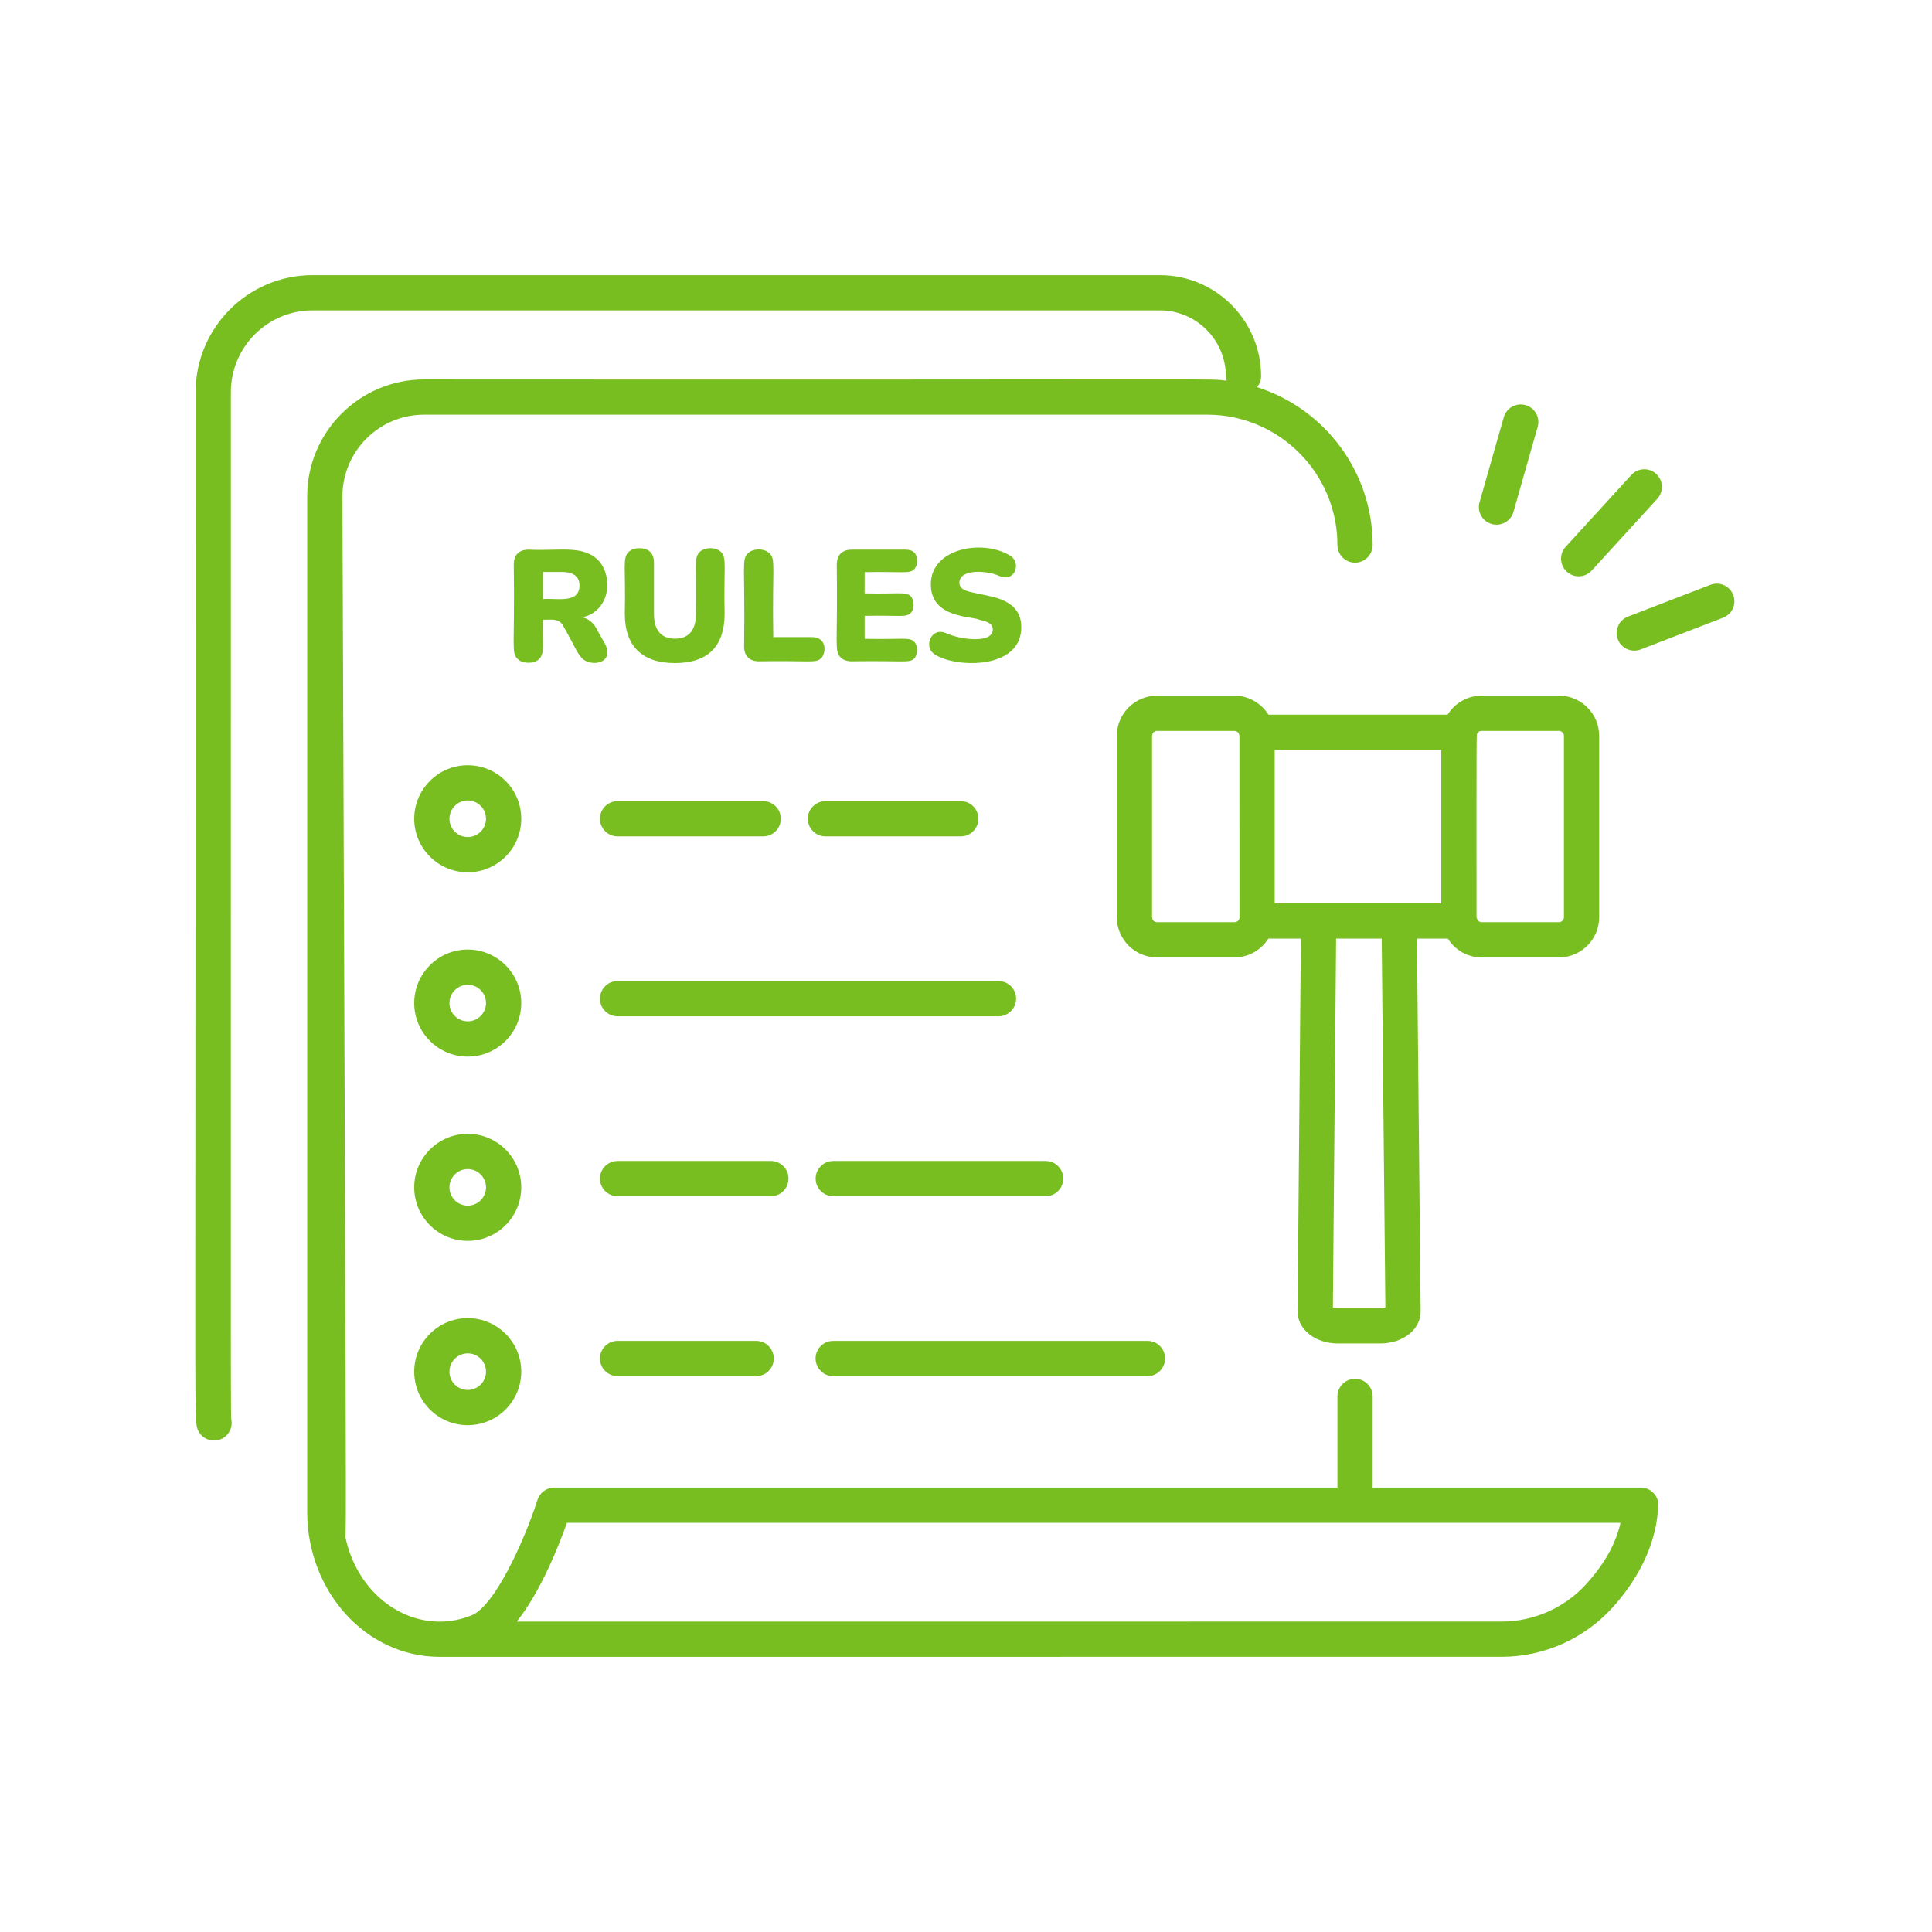
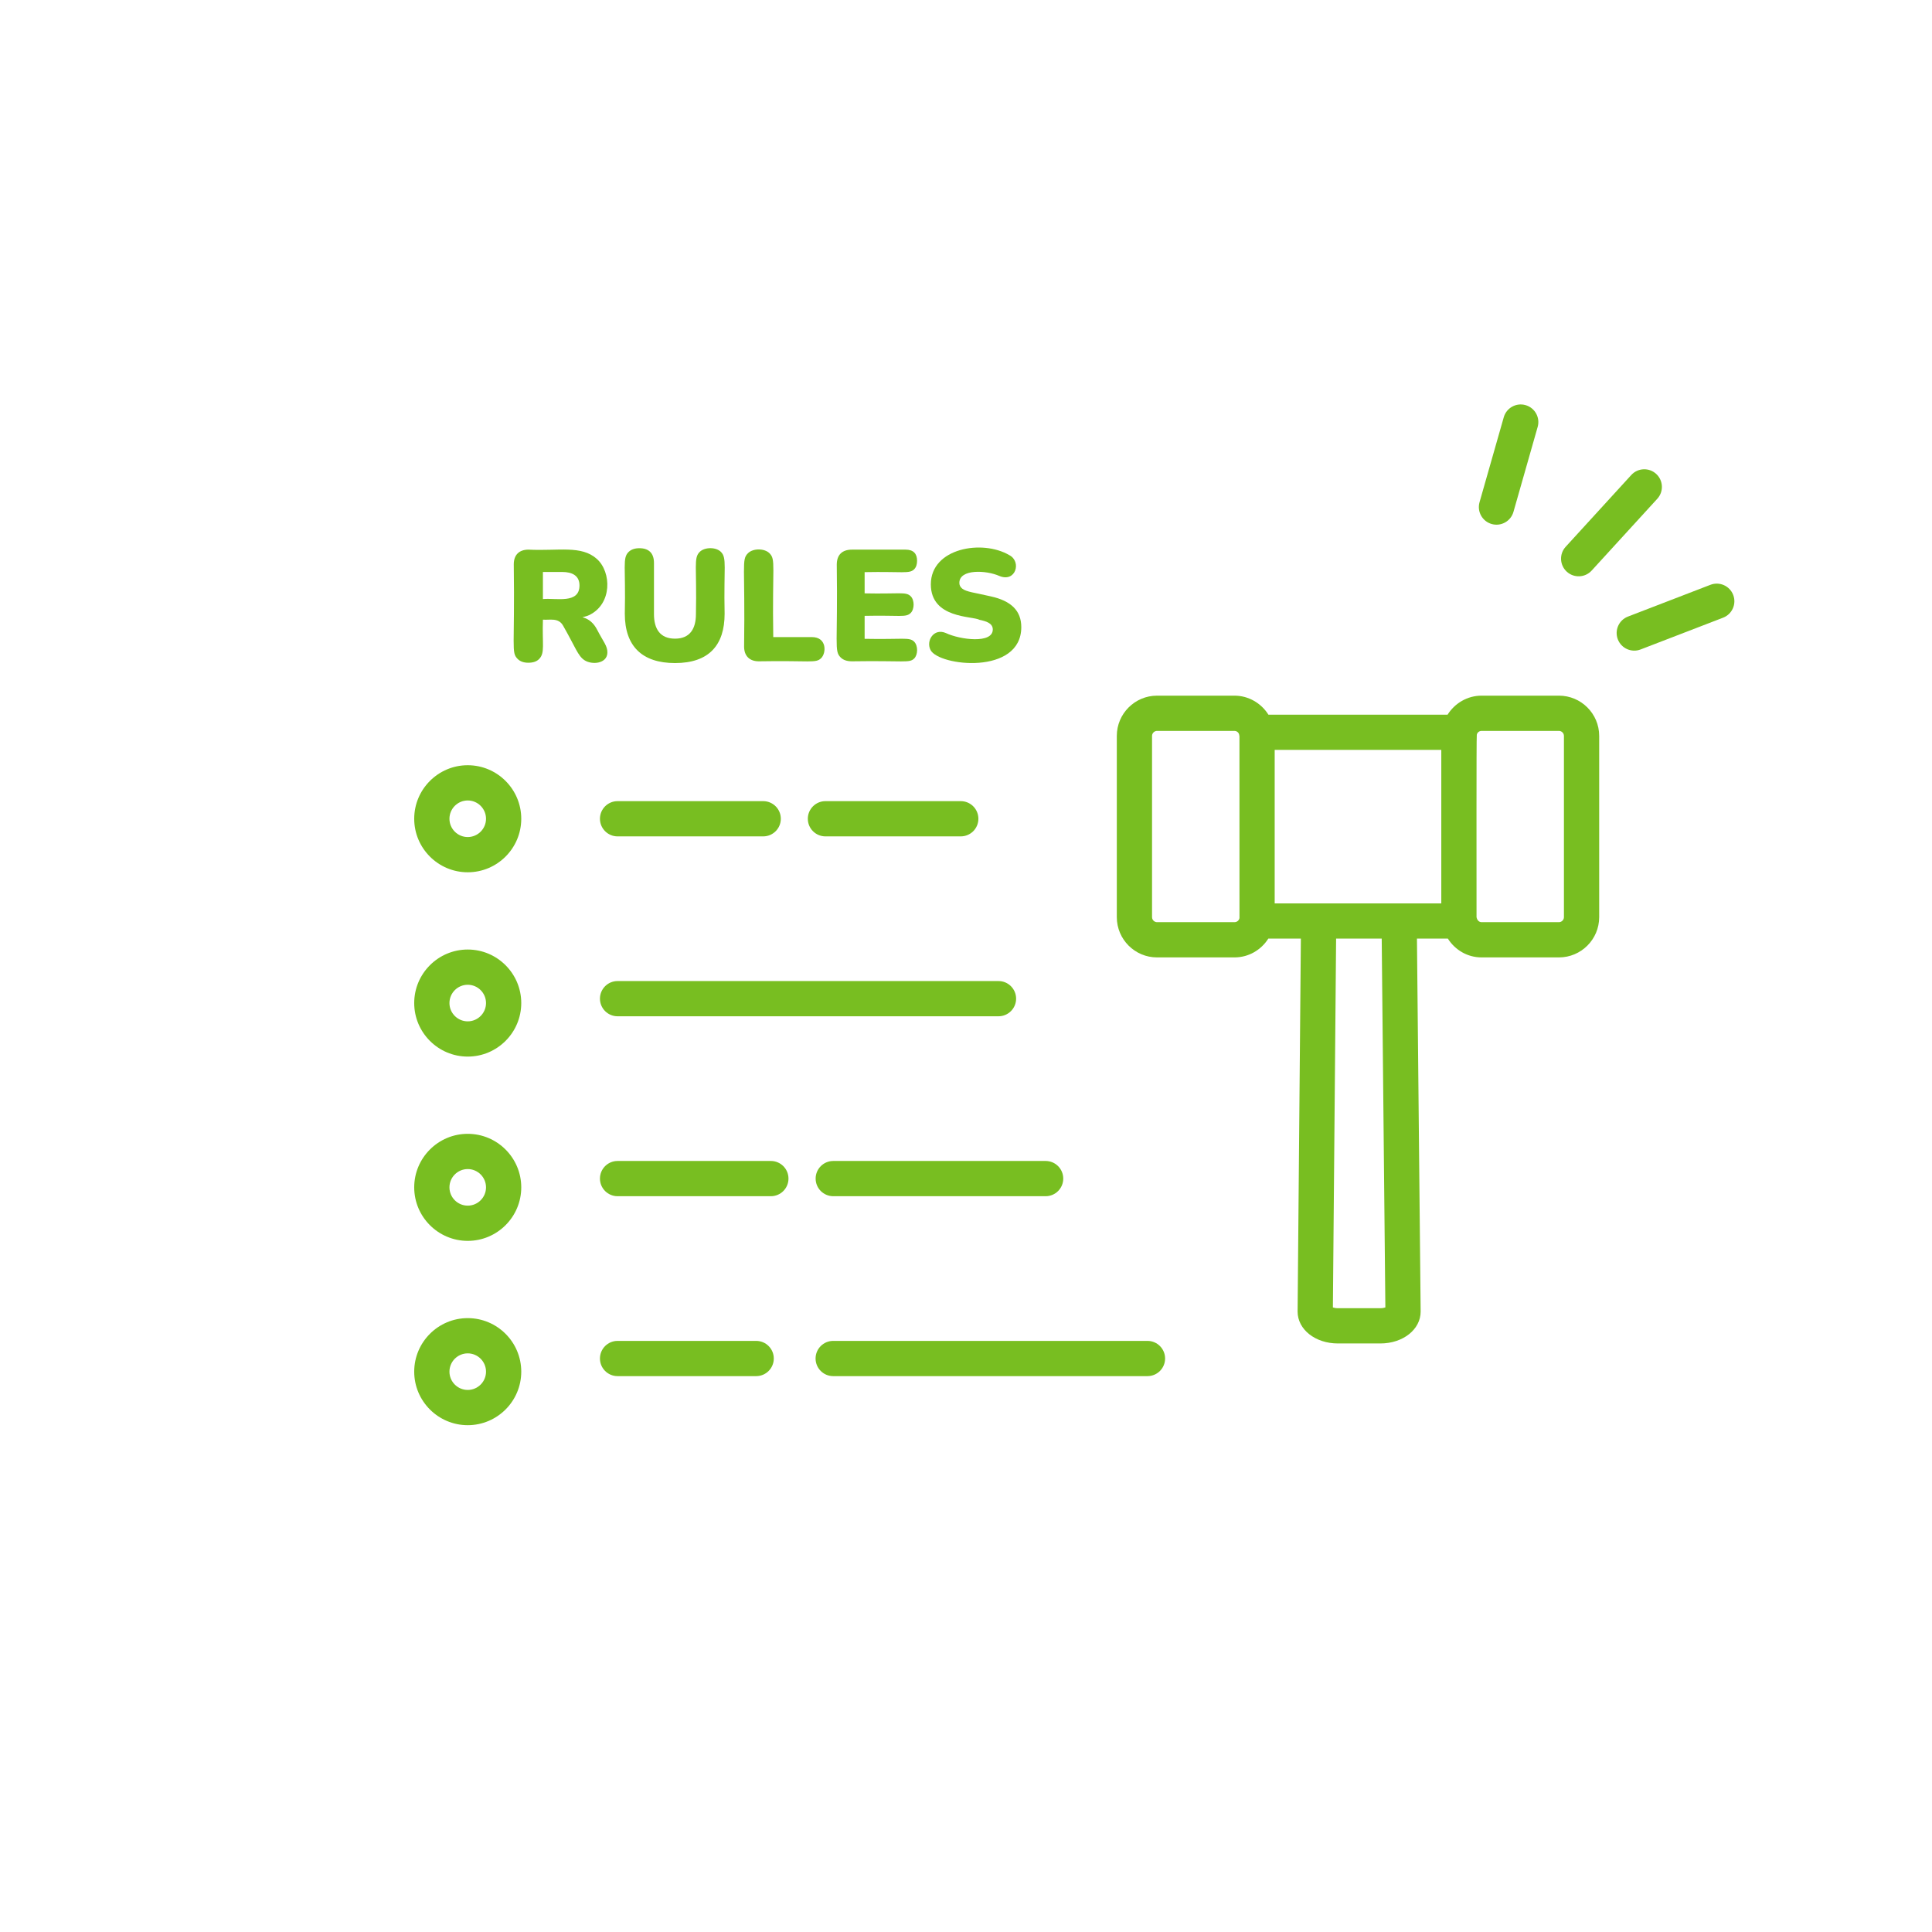
<svg xmlns="http://www.w3.org/2000/svg" width="1080" zoomAndPan="magnify" viewBox="0 0 810 810" height="1080" preserveAspectRatio="xMidYMid meet" version="1.0">
  <defs>
    <clipPath id="27322a850c">
      <path d="M 81 115.426 L 696 115.426 L 696 694.426 L 81 694.426 Z M 81 115.426 " clip-rule="nonzero" />
    </clipPath>
  </defs>
  <rect x="-81" width="972" fill="#ffffff" y="-81" height="972" fill-opacity="1" />
  <rect x="-81" width="972" fill="#ffffff" y="-81" height="972" fill-opacity="1" />
  <g clip-path="url(#27322a850c)">
-     <path fill="#78be21" d="M 82.391 597.355 C 82.805 601.246 86.23 604.332 90.508 603.934 C 94.566 603.508 97.508 599.875 97.086 595.816 C 96.637 591.473 96.797 619.863 96.789 164.398 C 96.789 145.504 112.148 130.133 131.02 130.133 L 486.316 130.133 C 501.551 130.133 513.949 142.547 513.949 157.805 C 513.949 158.445 514.164 159.023 514.316 159.617 C 505.77 158.605 525.953 159.309 177.785 159.09 C 150.766 159.09 128.789 181.086 128.789 208.129 C 128.789 209.141 128.793 635.129 128.789 634.125 C 128.918 666.922 153.102 694.633 184.395 694.633 C 185.945 694.633 538.277 694.621 629.547 694.617 C 647.102 694.617 663.969 687.184 675.828 674.207 C 695.602 652.461 694.805 633.406 695.25 631.824 C 695.695 627.445 692.262 623.676 687.902 623.676 L 575.496 623.676 C 575.496 623.668 575.5 623.664 575.5 623.656 L 575.5 585.461 C 575.5 581.383 572.191 578.074 568.113 578.074 C 564.035 578.074 560.727 581.383 560.727 585.461 L 560.727 623.656 C 560.727 623.664 560.73 623.668 560.73 623.676 L 232.391 623.676 C 229.188 623.676 226.34 625.746 225.359 628.793 C 219.578 646.711 207.18 673.586 197.637 677.27 C 175.145 686.309 150.336 670.988 144.785 644.332 C 145.164 641.742 145.188 643.066 143.562 208.129 C 143.562 189.234 158.914 173.863 177.785 173.863 L 506.141 173.863 C 536.238 173.863 560.727 198.375 560.727 228.504 C 560.727 232.582 564.035 235.895 568.113 235.895 C 572.191 235.895 575.5 232.582 575.5 228.504 C 575.5 197.516 555.098 171.219 527.035 162.324 C 528.035 161.062 528.727 159.539 528.727 157.805 C 528.727 134.398 509.699 115.359 486.316 115.359 L 131.02 115.359 C 104 115.359 82.012 137.355 82.012 164.398 C 82.012 594.426 81.504 588.656 82.391 597.355 Z M 237.68 638.449 L 679.406 638.449 C 677.398 647.285 672.629 655.77 664.914 664.254 C 655.852 674.164 642.965 679.844 629.547 679.844 L 216.645 679.859 C 226.637 667.324 234.168 648.363 237.68 638.449 Z M 237.68 638.449 " fill-opacity="1" fill-rule="nonzero" />
-   </g>
+     </g>
  <path fill="#78be21" d="M 531.785 299.625 C 528.793 294.84 523.48 291.656 517.547 291.656 L 485.094 291.656 C 475.793 291.656 468.227 299.227 468.227 308.527 L 468.227 384.523 C 468.227 393.828 475.793 401.398 485.094 401.398 L 517.547 401.398 C 523.508 401.398 528.73 398.27 531.75 393.52 L 545.395 393.52 L 544.027 549.887 C 544.027 557.383 551.434 563.25 560.898 563.25 L 578.742 563.25 C 588.207 563.25 595.613 557.383 595.613 549.887 C 595.613 549.863 595.613 549.84 595.613 549.816 L 594.062 393.52 L 607.023 393.52 C 610.031 398.27 615.223 401.398 621.148 401.398 L 653.594 401.398 C 662.895 401.398 670.465 393.828 670.465 384.523 L 670.465 308.527 C 670.465 299.227 662.895 291.656 653.594 291.656 L 621.148 291.656 C 615.215 291.656 609.906 294.84 606.91 299.625 Z M 517.547 386.625 L 485.094 386.625 C 483.961 386.625 483 385.664 483 384.523 L 483 308.527 C 483 307.391 483.961 306.43 485.094 306.43 L 517.547 306.43 C 518.531 306.43 519.395 307.152 519.531 308.074 C 519.559 308.281 519.598 308.484 519.645 308.684 L 519.656 384.895 C 519.512 385.754 518.742 386.625 517.547 386.625 Z M 534.418 314.398 L 604.27 314.398 L 604.27 378.746 C 602.961 378.746 533.059 378.746 534.418 378.746 Z M 580.82 548.148 C 580.336 548.316 579.637 548.473 578.742 548.473 L 560.898 548.473 C 560.004 548.473 559.301 548.316 558.82 548.148 L 560.168 393.52 L 579.289 393.52 Z M 621.148 306.43 L 653.594 306.43 C 654.727 306.43 655.688 307.391 655.688 308.527 L 655.688 384.523 C 655.688 385.664 654.727 386.625 653.594 386.625 L 621.148 386.625 C 620.168 386.625 619.301 385.879 619.043 384.523 L 619.043 384.406 C 619.062 365.531 618.953 309.543 619.156 308.074 C 619.293 307.152 620.168 306.43 621.148 306.43 Z M 621.148 306.43 " fill-opacity="1" fill-rule="nonzero" />
  <path fill="#78be21" d="M 678.281 268.051 C 679.746 271.832 684 273.762 687.832 272.289 L 722.414 258.969 C 726.223 257.5 728.117 253.227 726.652 249.422 C 725.184 245.613 720.902 243.719 717.102 245.184 L 682.523 258.504 C 678.715 259.973 676.82 264.246 678.281 268.051 Z M 678.281 268.051 " fill-opacity="1" fill-rule="nonzero" />
  <path fill="#78be21" d="M 625.391 219.695 C 629.27 220.805 633.379 218.578 634.52 214.617 L 644.676 178.977 C 645.793 175.051 643.512 170.965 639.586 169.848 C 635.664 168.73 631.586 171.012 630.461 174.926 L 620.301 210.566 C 619.188 214.492 621.465 218.578 625.391 219.695 Z M 625.391 219.695 " fill-opacity="1" fill-rule="nonzero" />
  <path fill="#78be21" d="M 667.316 239.211 L 694.828 209.113 C 697.578 206.105 697.367 201.434 694.355 198.68 C 691.355 195.934 686.68 196.129 683.918 199.148 L 656.41 229.246 C 653.66 232.258 653.871 236.926 656.883 239.684 C 659.863 242.41 664.535 242.25 667.316 239.211 Z M 667.316 239.211 " fill-opacity="1" fill-rule="nonzero" />
-   <path fill="#78be21" d="M 226.094 276.23 C 228.535 273.633 227.277 270.168 227.621 259.793 C 230.453 260.047 234.172 258.797 236.117 262.383 C 241.25 271.348 242.27 274.977 245.047 276.797 C 248.207 278.848 254.473 278.285 254.648 273.707 C 254.758 270.828 252.934 269.055 250.328 263.977 C 248.934 261.305 247.016 259.512 244.203 258.789 C 245.16 258.527 246.148 258.297 246.977 257.898 C 256.719 253.25 256.422 239.855 250.227 234.324 C 243.699 228.496 234.148 231.07 221.57 230.438 C 217.707 230.438 215.402 232.582 215.402 236.613 C 215.883 271.789 214.246 273.434 216.996 276.23 C 218.051 277.316 219.562 277.855 221.508 277.855 C 223.543 277.855 225.074 277.316 226.094 276.23 Z M 227.621 239.801 L 235.719 239.801 C 239.832 239.801 242.953 241.301 242.953 245.449 C 242.953 253.332 233.102 250.637 227.621 251.16 Z M 227.621 239.801 " fill-opacity="1" fill-rule="nonzero" />
+   <path fill="#78be21" d="M 226.094 276.23 C 228.535 273.633 227.277 270.168 227.621 259.793 C 230.453 260.047 234.172 258.797 236.117 262.383 C 241.25 271.348 242.27 274.977 245.047 276.797 C 248.207 278.848 254.473 278.285 254.648 273.707 C 254.758 270.828 252.934 269.055 250.328 263.977 C 248.934 261.305 247.016 259.512 244.203 258.789 C 245.16 258.527 246.148 258.297 246.977 257.898 C 256.719 253.25 256.422 239.855 250.227 234.324 C 243.699 228.496 234.148 231.07 221.57 230.438 C 217.707 230.438 215.402 232.582 215.402 236.613 C 215.883 271.789 214.246 273.434 216.996 276.23 C 218.051 277.316 219.562 277.855 221.508 277.855 C 223.543 277.855 225.074 277.316 226.094 276.23 Z M 227.621 239.801 L 235.719 239.801 C 239.832 239.801 242.953 241.301 242.953 245.449 C 242.953 253.332 233.102 250.637 227.621 251.16 M 227.621 239.801 " fill-opacity="1" fill-rule="nonzero" />
  <path fill="#78be21" d="M 268.062 229.84 C 266.117 229.84 264.617 230.363 263.551 231.402 C 260.887 234.008 262.379 237.449 261.957 257.336 C 261.957 270.988 269.289 277.992 283.008 277.992 C 297.219 277.992 303.797 270.484 303.797 257.336 C 303.395 237.578 304.824 234.016 302.27 231.402 C 300.199 229.293 295.438 229.305 293.34 231.402 C 290.719 234.012 292.188 237.477 291.773 257.469 C 291.773 263.625 289.234 267.762 283.008 267.762 C 276.738 267.762 274.18 263.664 274.18 257.469 L 274.18 236.016 C 274.18 231.938 272.039 229.84 268.062 229.84 Z M 268.062 229.84 " fill-opacity="1" fill-rule="nonzero" />
  <path fill="#78be21" d="M 322.625 231.969 C 320.57 229.859 315.73 229.781 313.562 231.969 C 310.801 234.719 312.445 236.941 311.969 271.082 C 311.969 275.012 314.254 277.258 318.141 277.258 C 339.828 276.879 341.984 278.176 344.277 275.93 C 346.477 273.785 346.723 267.102 340.395 267.102 L 324.191 267.102 C 323.723 236.902 325.316 234.719 322.625 231.969 Z M 322.625 231.969 " fill-opacity="1" fill-rule="nonzero" />
  <path fill="#78be21" d="M 383.293 238.641 C 384.09 237.824 384.488 236.637 384.488 235.09 C 384.488 232.109 382.93 230.438 379.707 230.438 L 357.191 230.438 C 353 230.438 350.82 232.684 350.82 236.75 C 351.297 270.434 349.641 272.836 352.441 275.633 C 353.523 276.719 355.109 277.258 357.191 277.258 C 379.227 276.914 381.254 278.102 383.293 276.062 C 384.859 274.496 384.945 270.754 383.293 269.059 C 381.285 266.992 378.586 268.16 362.5 267.828 L 362.5 258.199 C 377.441 257.879 379.746 258.992 381.801 257.008 C 383.453 255.383 383.445 251.57 381.801 249.965 C 379.742 247.973 377.184 249.086 362.5 248.77 L 362.5 239.871 C 378.375 239.547 381.289 240.703 383.293 238.641 Z M 383.293 238.641 " fill-opacity="1" fill-rule="nonzero" />
  <path fill="#78be21" d="M 396.633 265.438 C 391.555 263.156 388.121 268.629 390.129 272.512 C 393.562 279.312 428.18 283.199 428.18 262.914 C 428.18 259.508 427.117 256.738 424.992 254.609 C 422.871 252.488 419.656 250.961 415.367 250.031 C 408.77 248.473 405.117 248.191 403.379 246.746 C 402.602 246.102 402.211 245.312 402.211 244.387 C 402.211 238.453 413.512 239.039 418.953 241.465 C 425.844 244.352 428.387 235.477 423.195 232.766 C 411.84 226.047 390.258 229.77 390.258 244.984 C 390.258 259.41 407.727 258.227 410.652 259.859 C 413.34 260.434 416.23 261.223 416.23 263.91 C 416.23 270.008 402.465 268.191 396.633 265.438 Z M 396.633 265.438 " fill-opacity="1" fill-rule="nonzero" />
  <path fill="#78be21" d="M 196.098 320.824 C 183.73 320.824 173.66 330.895 173.66 343.27 C 173.66 355.645 183.73 365.707 196.098 365.707 C 208.469 365.707 218.539 355.645 218.539 343.27 C 218.539 330.895 208.469 320.824 196.098 320.824 Z M 196.098 350.934 C 191.875 350.934 188.434 347.496 188.434 343.27 C 188.434 339.043 191.875 335.598 196.098 335.598 C 200.32 335.598 203.766 339.043 203.766 343.27 C 203.766 347.496 200.32 350.934 196.098 350.934 Z M 196.098 350.934 " fill-opacity="1" fill-rule="nonzero" />
  <path fill="#78be21" d="M 196.098 398.094 C 183.73 398.094 173.66 408.16 173.66 420.535 C 173.66 432.906 183.73 442.98 196.098 442.98 C 208.469 442.98 218.539 432.906 218.539 420.535 C 218.539 408.16 208.469 398.094 196.098 398.094 Z M 196.098 428.203 C 191.875 428.203 188.434 424.762 188.434 420.535 C 188.434 416.309 191.875 412.867 196.098 412.867 C 200.32 412.867 203.766 416.309 203.766 420.535 C 203.766 424.762 200.32 428.203 196.098 428.203 Z M 196.098 428.203 " fill-opacity="1" fill-rule="nonzero" />
  <path fill="#78be21" d="M 196.098 475.363 C 183.73 475.363 173.66 485.43 173.66 497.805 C 173.66 510.18 183.73 520.242 196.098 520.242 C 208.469 520.242 218.539 510.18 218.539 497.805 C 218.539 485.43 208.469 475.363 196.098 475.363 Z M 196.098 505.469 C 191.875 505.469 188.434 502.031 188.434 497.805 C 188.434 493.578 191.875 490.137 196.098 490.137 C 200.32 490.137 203.766 493.578 203.766 497.805 C 203.766 502.031 200.32 505.469 196.098 505.469 Z M 196.098 505.469 " fill-opacity="1" fill-rule="nonzero" />
  <path fill="#78be21" d="M 196.098 552.629 C 183.73 552.629 173.66 562.699 173.66 575.074 C 173.66 587.449 183.73 597.516 196.098 597.516 C 208.469 597.516 218.539 587.449 218.539 575.074 C 218.539 562.699 208.469 552.629 196.098 552.629 Z M 196.098 582.738 C 191.875 582.738 188.434 579.301 188.434 575.074 C 188.434 570.848 191.875 567.402 196.098 567.402 C 200.32 567.402 203.766 570.848 203.766 575.074 C 203.766 579.301 200.32 582.738 196.098 582.738 Z M 196.098 582.738 " fill-opacity="1" fill-rule="nonzero" />
  <path fill="#78be21" d="M 338.684 343.27 C 338.684 347.348 341.992 350.656 346.07 350.656 L 402.809 350.656 C 406.887 350.656 410.195 347.348 410.195 343.27 C 410.195 339.191 406.887 335.883 402.809 335.883 L 346.07 335.883 C 341.992 335.883 338.684 339.191 338.684 343.27 Z M 338.684 343.27 " fill-opacity="1" fill-rule="nonzero" />
  <path fill="#78be21" d="M 251.531 343.27 C 251.531 347.348 254.84 350.656 258.918 350.656 L 319.977 350.656 C 324.055 350.656 327.363 347.348 327.363 343.27 C 327.363 339.191 324.055 335.883 319.977 335.883 L 258.918 335.883 C 254.84 335.883 251.531 339.191 251.531 343.27 Z M 251.531 343.27 " fill-opacity="1" fill-rule="nonzero" />
  <path fill="#78be21" d="M 426.008 418.695 C 426.008 414.617 422.699 411.309 418.621 411.309 L 258.918 411.309 C 254.84 411.309 251.531 414.617 251.531 418.695 C 251.531 422.773 254.84 426.082 258.918 426.082 L 418.621 426.082 C 422.699 426.082 426.008 422.773 426.008 418.695 Z M 426.008 418.695 " fill-opacity="1" fill-rule="nonzero" />
  <path fill="#78be21" d="M 341.961 494.129 C 341.961 498.207 345.273 501.516 349.352 501.516 L 438.387 501.516 C 442.465 501.516 445.773 498.207 445.773 494.129 C 445.773 490.051 442.465 486.742 438.387 486.742 L 349.352 486.742 C 345.273 486.742 341.961 490.051 341.961 494.129 Z M 341.961 494.129 " fill-opacity="1" fill-rule="nonzero" />
  <path fill="#78be21" d="M 330.574 494.129 C 330.574 490.051 327.266 486.742 323.188 486.742 L 258.918 486.742 C 254.84 486.742 251.531 490.051 251.531 494.129 C 251.531 498.207 254.84 501.516 258.918 501.516 L 323.188 501.516 C 327.266 501.516 330.574 498.207 330.574 494.129 Z M 330.574 494.129 " fill-opacity="1" fill-rule="nonzero" />
  <path fill="#78be21" d="M 349.32 576.949 L 481.086 576.949 C 485.164 576.949 488.473 573.641 488.473 569.562 C 488.473 565.484 485.164 562.176 481.086 562.176 L 349.32 562.176 C 345.242 562.176 341.934 565.484 341.934 569.562 C 341.934 573.641 345.242 576.949 349.32 576.949 Z M 349.32 576.949 " fill-opacity="1" fill-rule="nonzero" />
  <path fill="#78be21" d="M 317.031 562.176 L 258.918 562.176 C 254.84 562.176 251.531 565.484 251.531 569.562 C 251.531 573.641 254.84 576.949 258.918 576.949 L 317.031 576.949 C 321.109 576.949 324.418 573.641 324.418 569.562 C 324.418 565.484 321.109 562.176 317.031 562.176 Z M 317.031 562.176 " fill-opacity="1" fill-rule="nonzero" />
</svg>